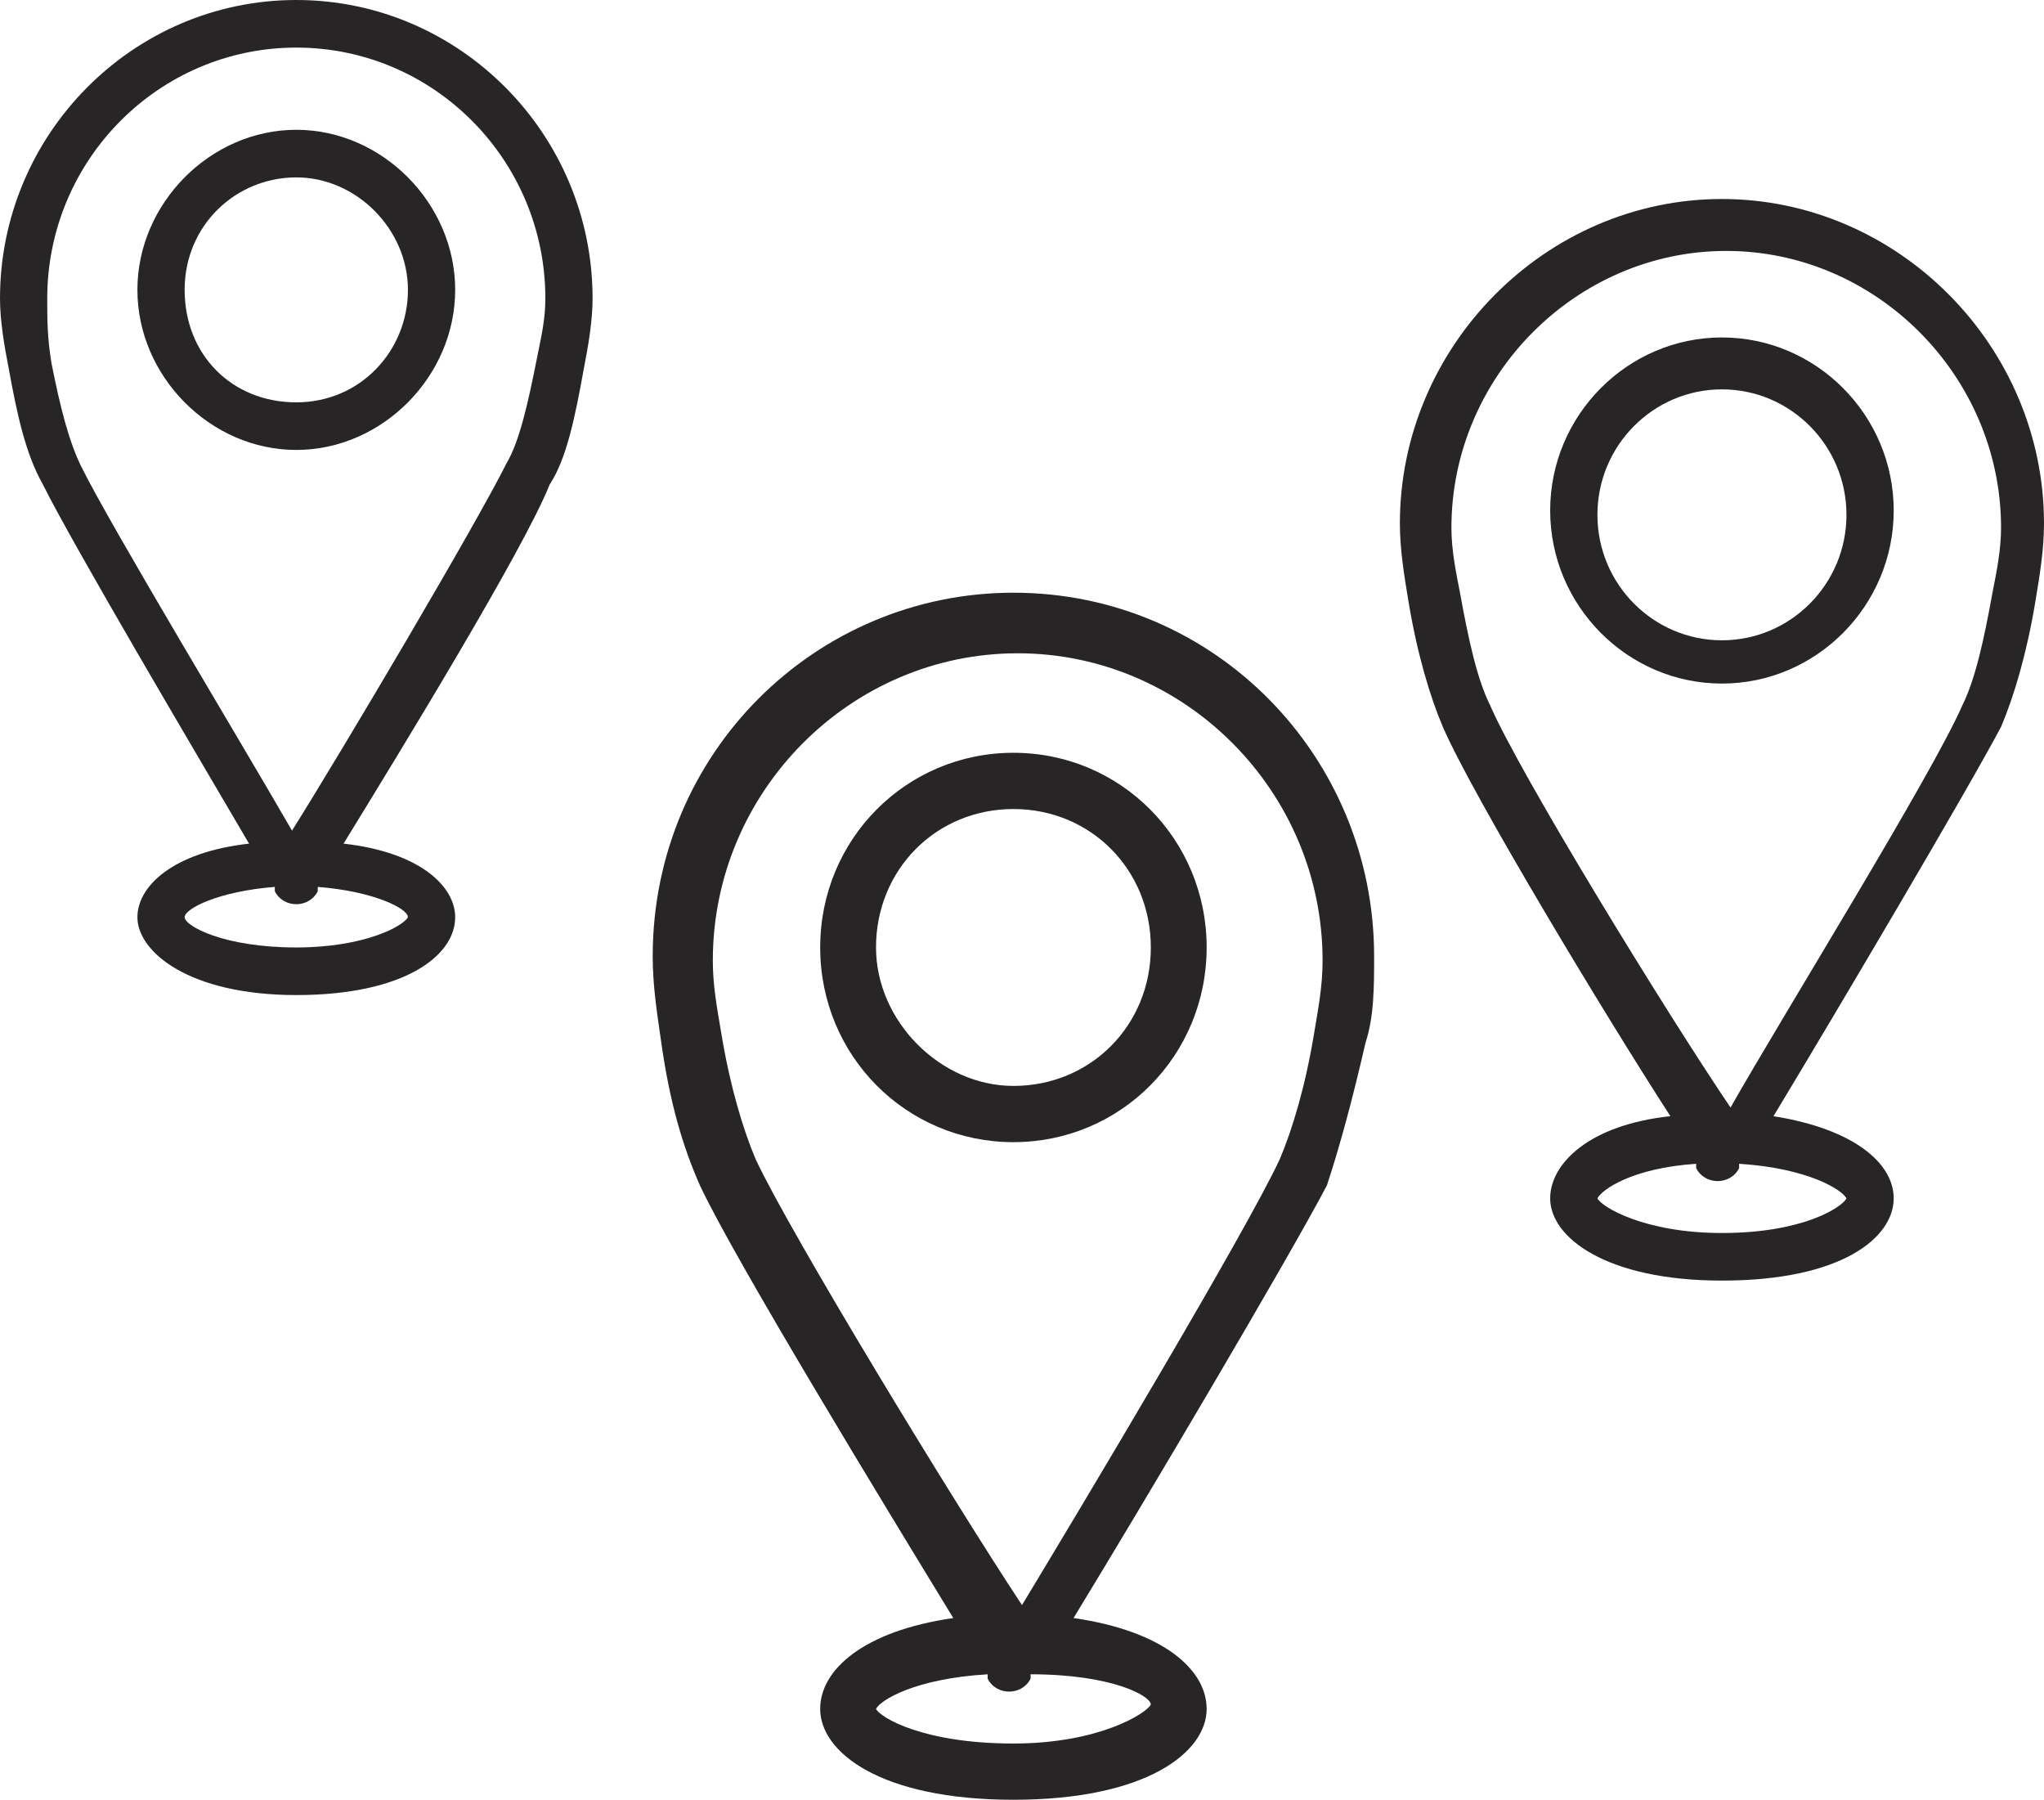
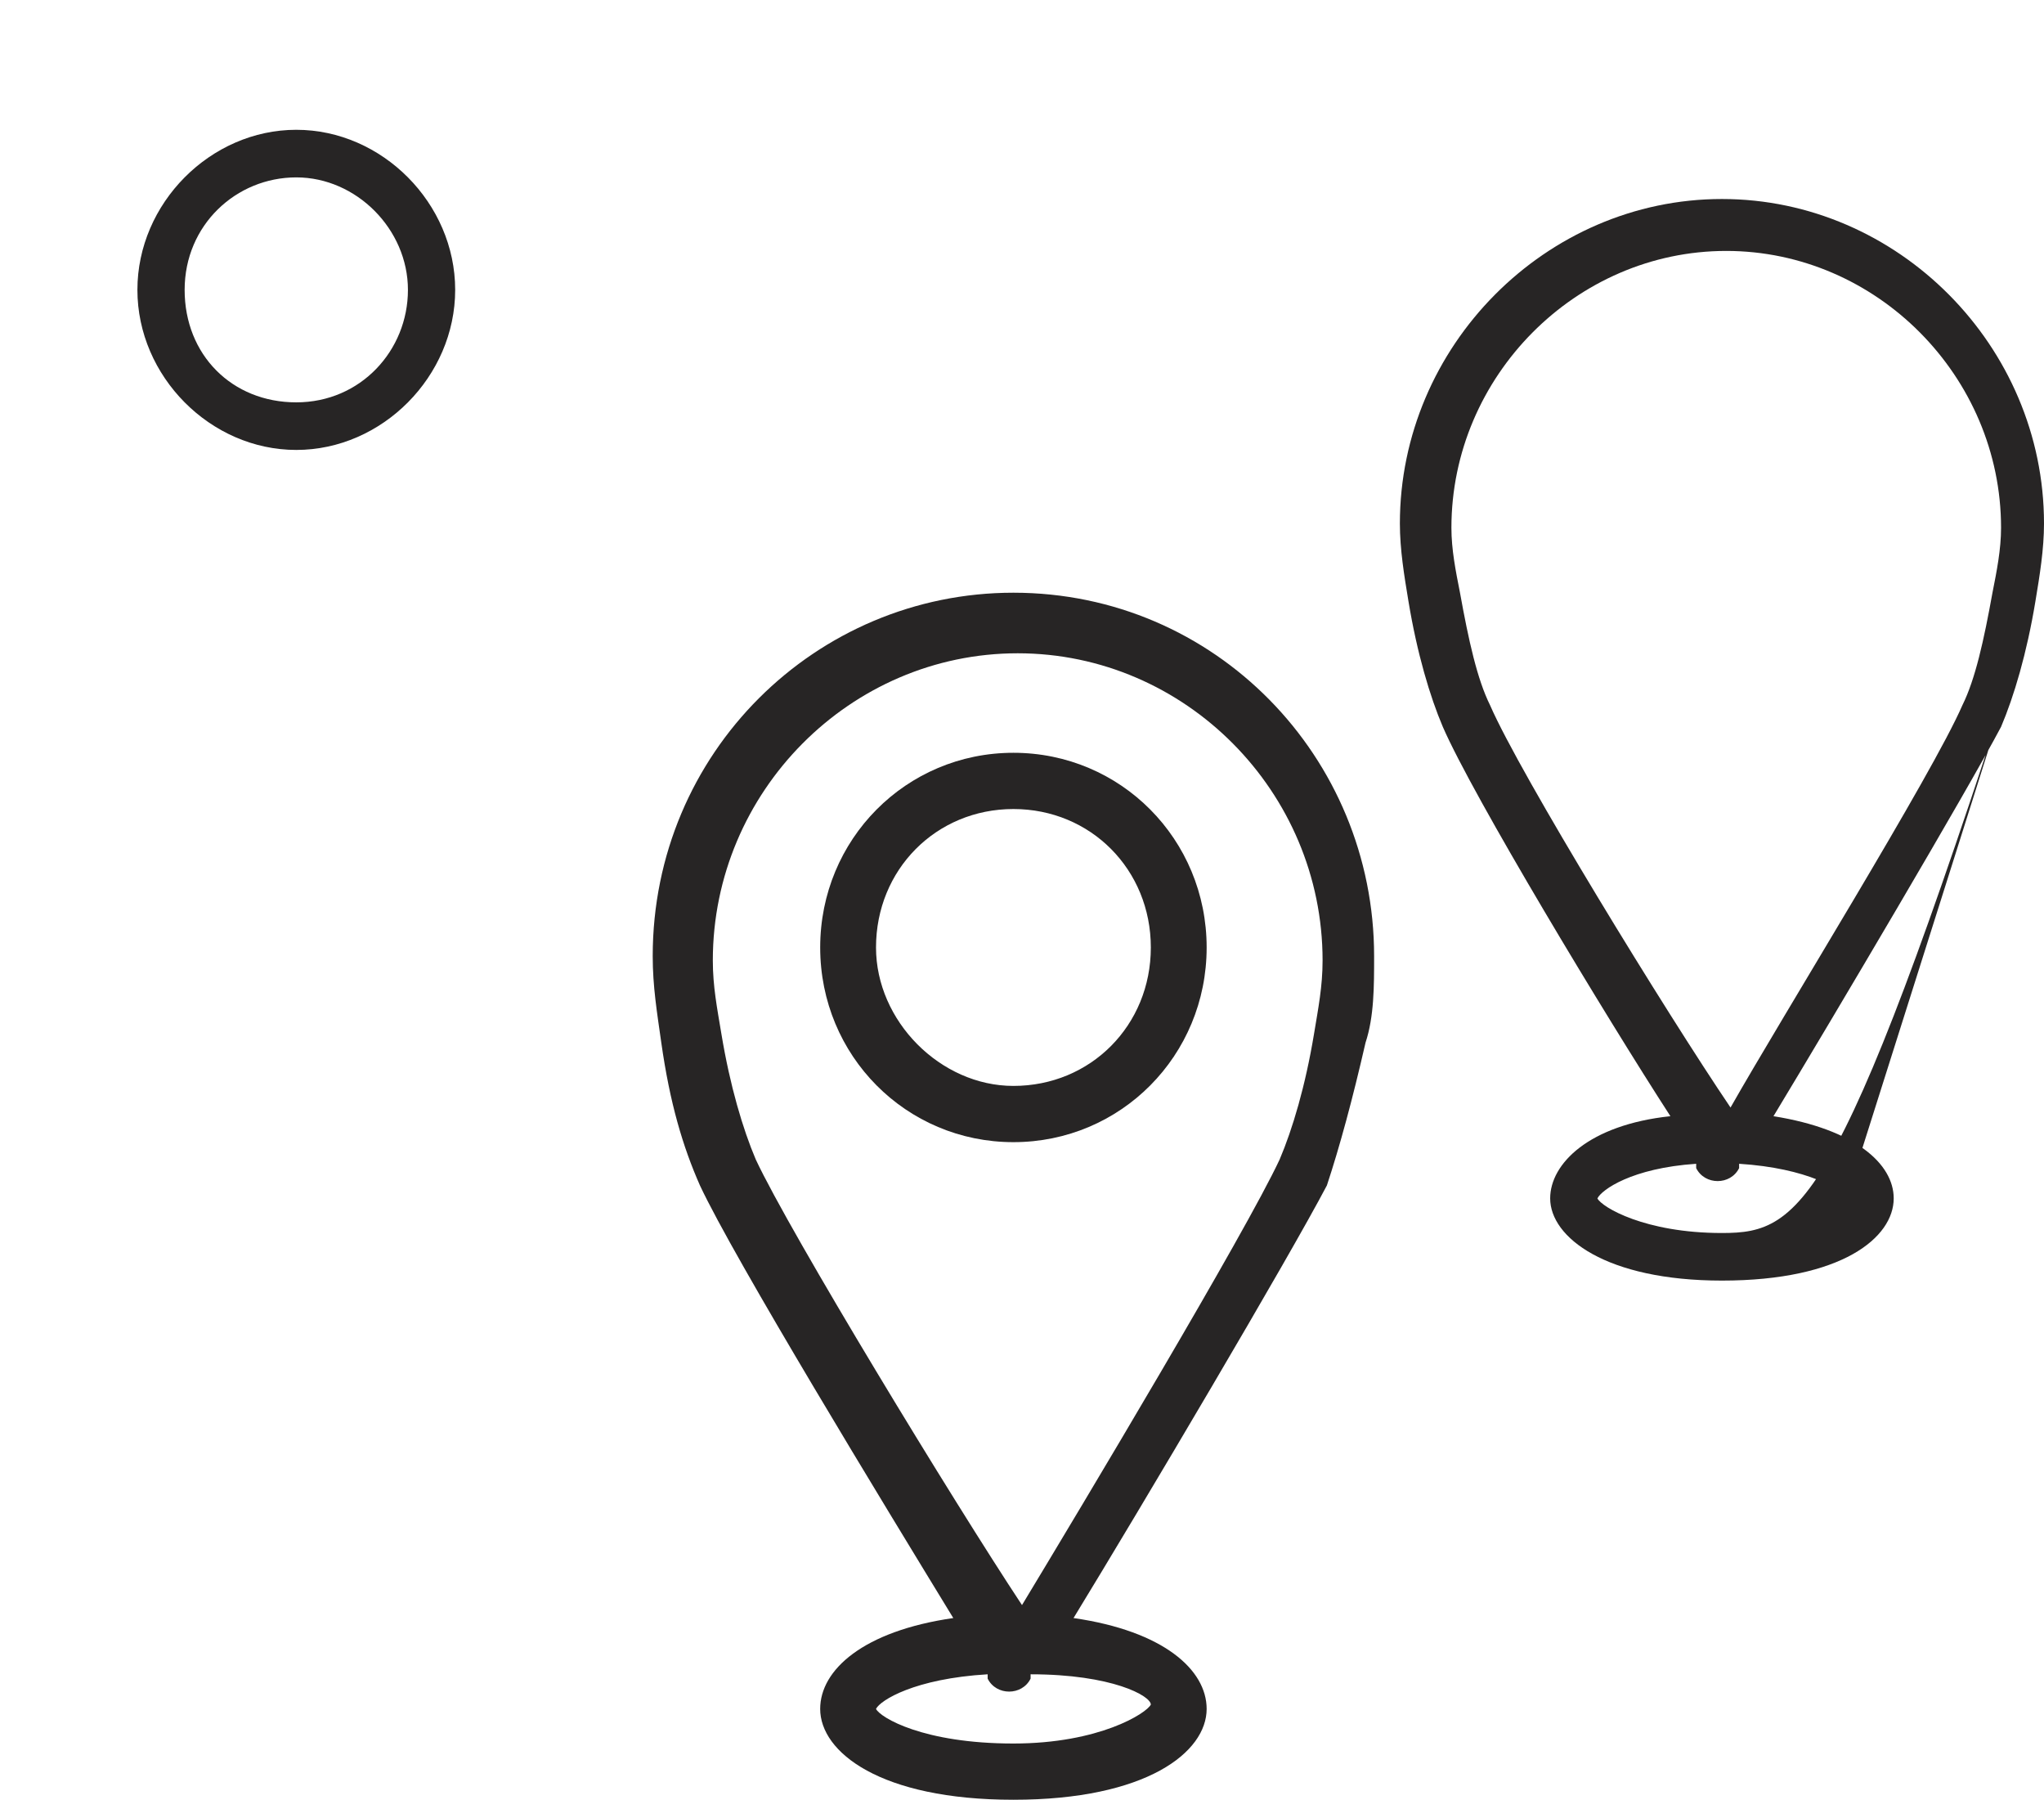
<svg xmlns="http://www.w3.org/2000/svg" width="142" height="125" viewBox="0 0 142 125" fill="none">
  <path d="M94.866 72.416C95.462 70.613 95.462 68.51 95.462 66.406C95.462 52.584 84.425 41.166 70.404 41.166C56.681 41.166 45.345 52.284 45.345 66.406C45.345 68.51 45.643 70.313 45.941 72.416C46.538 76.623 47.433 79.628 48.626 82.332C51.013 87.44 61.454 104.567 66.227 112.38C59.962 113.281 56.979 115.986 56.979 118.69C56.979 121.695 61.156 125 70.404 125C79.651 125 83.828 121.695 83.828 118.69C83.828 115.986 80.845 113.281 74.58 112.38C79.353 104.567 89.496 87.44 92.181 82.332C93.076 79.628 93.971 76.322 94.866 72.416ZM79.95 118.39C79.651 118.991 76.37 121.094 70.404 121.094C64.139 121.094 61.156 119.291 60.857 118.69C61.156 118.089 63.542 116.587 68.614 116.286V116.587C68.912 117.188 69.509 117.488 70.105 117.488C70.702 117.488 71.299 117.188 71.597 116.587C71.597 116.587 71.597 116.587 71.597 116.286C77.265 116.286 79.95 117.789 79.95 118.39ZM52.504 80.529C51.609 78.426 50.715 75.421 50.118 71.815C49.819 70.012 49.521 68.51 49.521 66.707C49.521 54.988 59.067 45.373 70.702 45.373C82.336 45.373 91.882 54.988 91.882 66.707C91.882 68.51 91.584 70.012 91.286 71.815C90.689 75.421 89.794 78.426 88.899 80.529C86.513 85.637 75.177 104.567 71 111.479C66.227 104.267 54.891 85.637 52.504 80.529Z" fill="#272525" />
  <path d="M70.404 52.284C62.946 52.284 56.98 58.294 56.98 65.806C56.98 73.318 62.946 79.327 70.404 79.327C77.862 79.327 83.828 73.318 83.828 65.806C83.828 58.294 77.862 52.284 70.404 52.284ZM60.858 65.806C60.858 60.397 65.034 56.19 70.404 56.19C75.774 56.19 79.95 60.397 79.95 65.806C79.95 71.215 75.774 75.421 70.404 75.421C65.332 75.421 60.858 70.914 60.858 65.806Z" fill="#272525" />
-   <path d="M40.571 25.541C40.87 24.038 41.168 22.236 41.168 20.733C41.168 9.315 31.92 0 20.584 0C9.248 0 0 9.315 0 20.733C0 22.236 0.298 24.038 0.597 25.541C1.193 28.846 1.79 31.55 2.983 33.654C5.071 37.861 13.424 51.983 17.302 58.594C11.933 59.195 9.546 61.599 9.546 63.702C9.546 66.106 13.126 69.111 20.584 69.111C28.042 69.111 31.622 66.406 31.622 63.702C31.622 61.599 29.235 59.195 23.866 58.594C27.744 52.284 36.395 38.161 38.185 33.654C39.378 31.851 39.975 28.846 40.571 25.541ZM28.34 63.702C28.042 64.303 25.357 65.805 20.584 65.805C15.513 65.805 12.828 64.303 12.828 63.702C12.828 63.101 15.214 61.899 19.092 61.599C19.092 61.599 19.092 61.599 19.092 61.899C19.391 62.5 19.987 62.8 20.584 62.8C21.181 62.8 21.777 62.5 22.076 61.899C22.076 61.899 22.076 61.899 22.076 61.599C25.954 61.899 28.34 63.101 28.34 63.702ZM5.668 32.452C4.773 30.649 4.176 28.245 3.58 25.24C3.282 23.438 3.282 22.236 3.282 20.733C3.282 11.118 11.038 3.305 20.584 3.305C30.13 3.305 37.887 11.118 37.887 20.733C37.887 22.236 37.588 23.438 37.29 24.94C36.693 27.945 36.097 30.649 35.202 32.151C33.113 36.358 23.866 51.983 20.286 57.692C17.004 51.983 7.756 36.659 5.668 32.452Z" fill="#272525" />
  <path d="M20.584 9.015C14.617 9.015 9.546 14.123 9.546 20.132C9.546 26.142 14.617 31.25 20.584 31.25C26.55 31.25 31.622 26.142 31.622 20.132C31.622 14.123 26.55 9.015 20.584 9.015ZM12.827 20.132C12.827 15.625 16.407 12.32 20.584 12.32C24.76 12.32 28.34 15.926 28.34 20.132C28.34 24.339 25.058 27.945 20.584 27.945C16.109 27.945 12.827 24.64 12.827 20.132Z" fill="#272525" />
-   <path d="M141.403 41.767C141.702 39.964 142 38.161 142 36.358C142 24.039 131.857 13.822 119.626 13.822C107.395 13.822 97.252 24.039 97.252 36.358C97.252 38.161 97.55 39.964 97.849 41.767C98.445 45.373 99.34 48.378 100.235 50.481C102.323 55.289 111.571 70.613 116.046 77.524C110.378 78.125 107.693 80.829 107.693 83.233C107.693 85.938 111.571 88.942 119.626 88.942C127.979 88.942 131.559 85.938 131.559 83.233C131.559 80.829 128.874 78.426 123.206 77.524C127.382 70.613 136.63 54.988 139.017 50.481C139.912 48.378 140.807 45.373 141.403 41.767ZM128.277 83.233C127.979 83.834 125.294 85.637 119.626 85.637C114.256 85.637 111.273 83.834 110.975 83.233C111.273 82.632 113.361 81.13 117.836 80.829V81.13C118.134 81.731 118.731 82.031 119.328 82.031C119.924 82.031 120.521 81.731 120.819 81.13C120.819 81.13 120.819 81.13 120.819 80.829C125.592 81.13 127.979 82.632 128.277 83.233ZM103.517 48.978C102.622 47.176 102.025 44.471 101.428 41.166C101.13 39.664 100.832 38.161 100.832 36.659C100.832 26.142 109.483 17.428 119.924 17.428C130.365 17.428 139.017 26.142 139.017 36.659C139.017 38.161 138.718 39.664 138.42 41.166C137.823 44.471 137.227 47.176 136.332 48.978C134.244 53.786 123.802 70.613 120.223 76.923C115.748 70.313 105.605 53.786 103.517 48.978Z" fill="#272525" />
-   <path d="M119.626 23.438C113.063 23.438 107.693 28.846 107.693 35.457C107.693 42.067 113.063 47.476 119.626 47.476C126.189 47.476 131.559 42.067 131.559 35.457C131.559 28.846 126.189 23.438 119.626 23.438ZM110.975 35.757C110.975 30.95 114.853 27.043 119.626 27.043C124.399 27.043 128.277 30.95 128.277 35.757C128.277 40.565 124.399 44.471 119.626 44.471C114.853 44.471 110.975 40.565 110.975 35.757Z" fill="#272525" />
+   <path d="M141.403 41.767C141.702 39.964 142 38.161 142 36.358C142 24.039 131.857 13.822 119.626 13.822C107.395 13.822 97.252 24.039 97.252 36.358C97.252 38.161 97.55 39.964 97.849 41.767C98.445 45.373 99.34 48.378 100.235 50.481C102.323 55.289 111.571 70.613 116.046 77.524C110.378 78.125 107.693 80.829 107.693 83.233C107.693 85.938 111.571 88.942 119.626 88.942C127.979 88.942 131.559 85.938 131.559 83.233C131.559 80.829 128.874 78.426 123.206 77.524C127.382 70.613 136.63 54.988 139.017 50.481C139.912 48.378 140.807 45.373 141.403 41.767ZC127.979 83.834 125.294 85.637 119.626 85.637C114.256 85.637 111.273 83.834 110.975 83.233C111.273 82.632 113.361 81.13 117.836 80.829V81.13C118.134 81.731 118.731 82.031 119.328 82.031C119.924 82.031 120.521 81.731 120.819 81.13C120.819 81.13 120.819 81.13 120.819 80.829C125.592 81.13 127.979 82.632 128.277 83.233ZM103.517 48.978C102.622 47.176 102.025 44.471 101.428 41.166C101.13 39.664 100.832 38.161 100.832 36.659C100.832 26.142 109.483 17.428 119.924 17.428C130.365 17.428 139.017 26.142 139.017 36.659C139.017 38.161 138.718 39.664 138.42 41.166C137.823 44.471 137.227 47.176 136.332 48.978C134.244 53.786 123.802 70.613 120.223 76.923C115.748 70.313 105.605 53.786 103.517 48.978Z" fill="#272525" />
</svg>